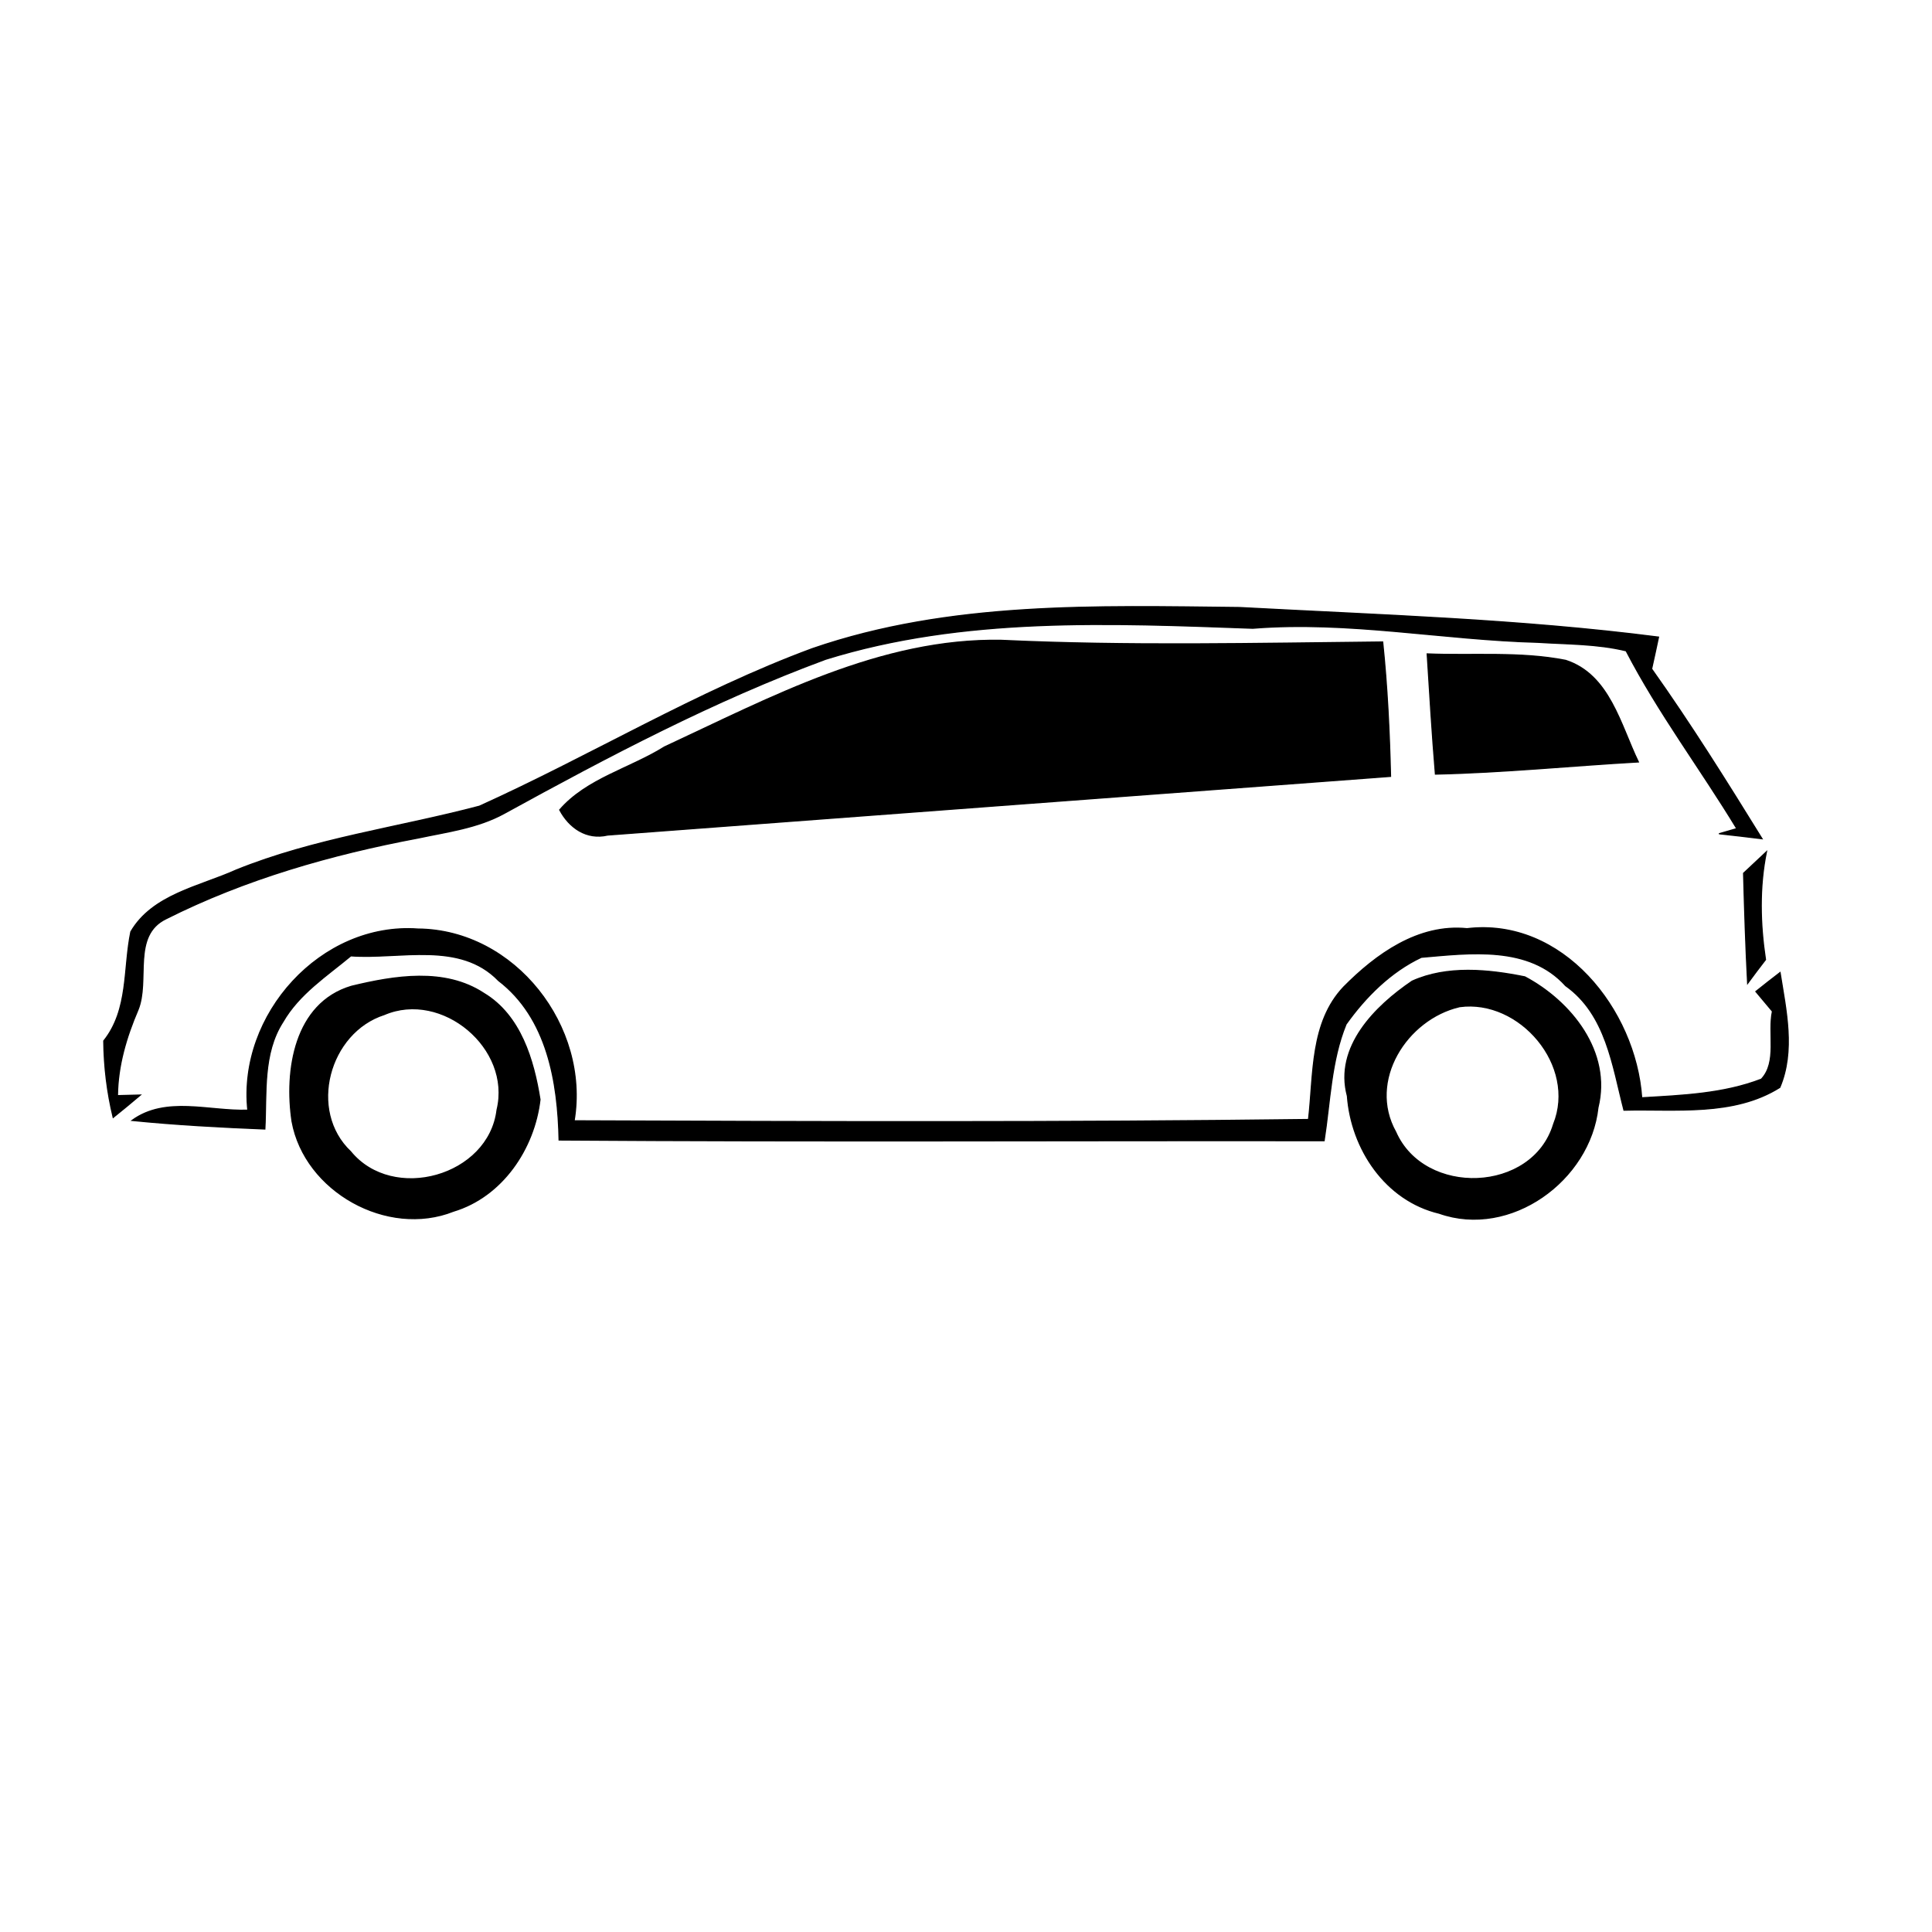
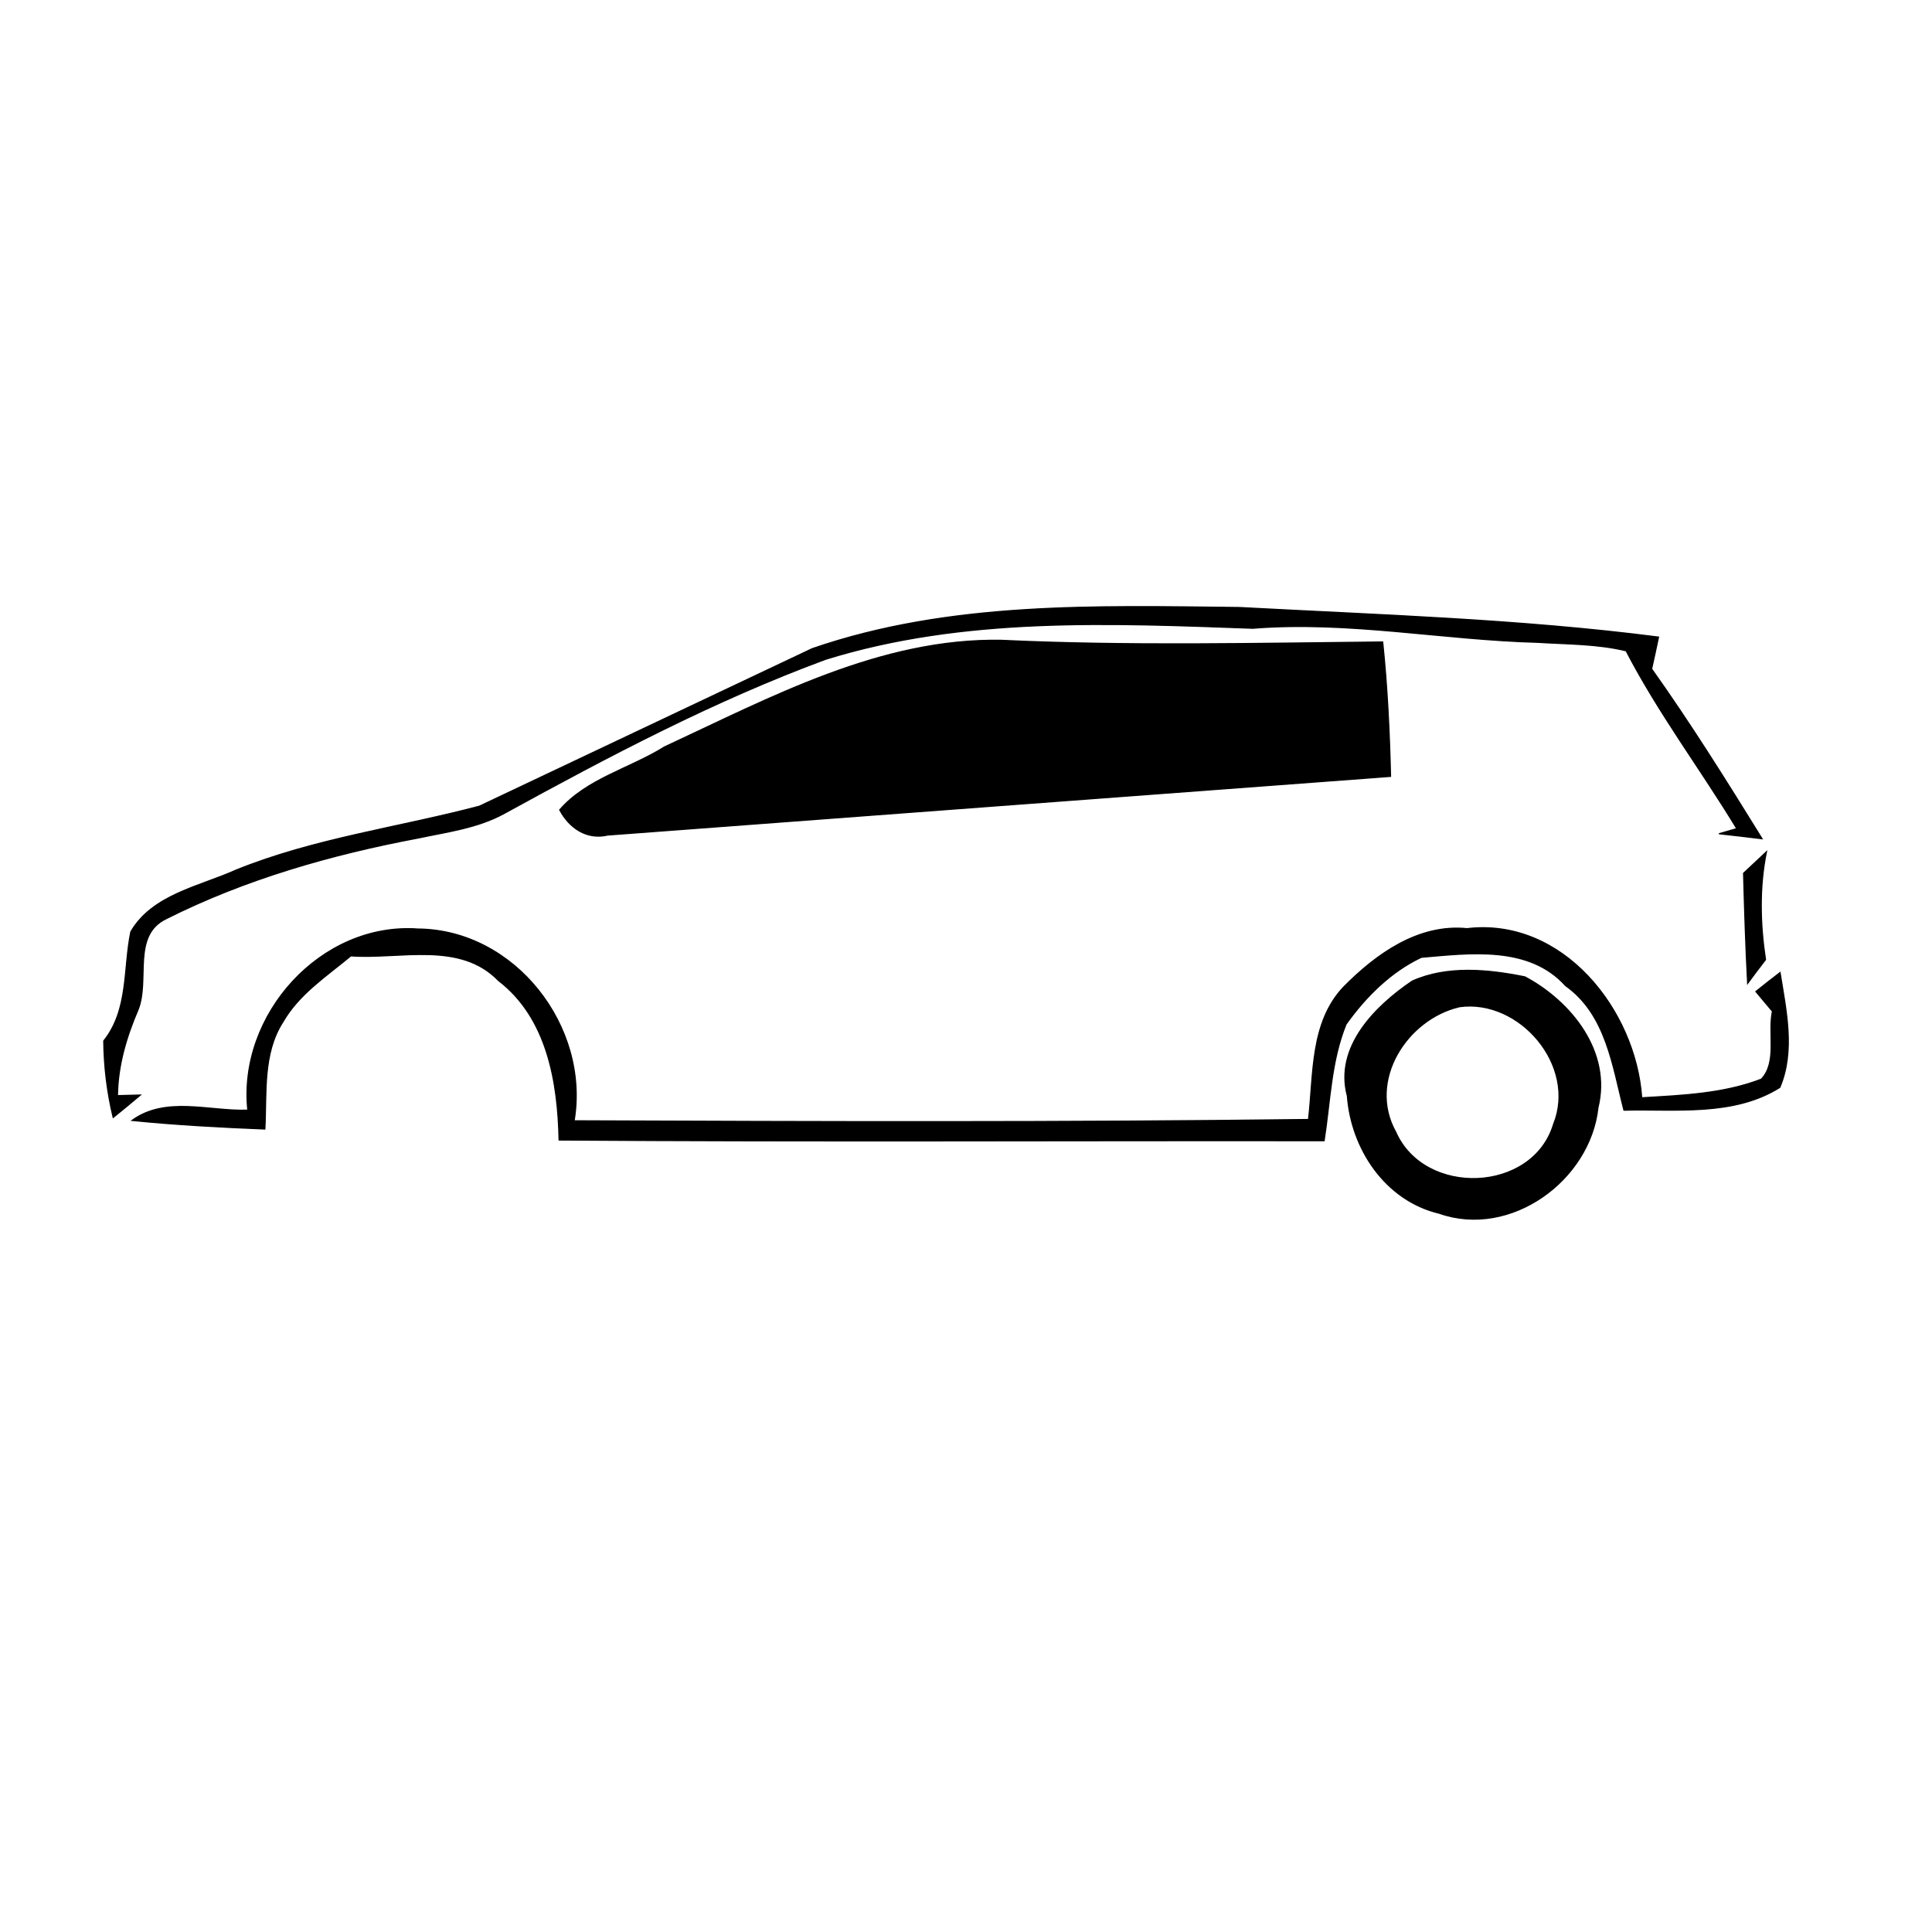
<svg xmlns="http://www.w3.org/2000/svg" width="162pt" height="162pt" viewBox="0 0 162 162" version="1.1">
-   <path fill="#000000" stroke="#000000" stroke-width="0.094" opacity="1.00" d=" M 68.11 54.39 C 79.61 50.42 91.93 50.81 103.93 50.94 C 115.65 51.57 127.41 51.92 139.07 53.42 C 138.93 54.09 138.64 55.43 138.49 56.09 C 141.77 60.71 144.77 65.51 147.75 70.33 C 146.55 70.18 145.34 70.04 144.14 69.91 L 145.63 69.48 C 142.59 64.47 139.05 59.78 136.35 54.57 C 133.93 53.98 131.42 54.02 128.95 53.86 C 120.97 53.65 113.06 52.04 105.05 52.68 C 93.10 52.25 80.81 51.68 69.23 55.28 C 59.86 58.74 51.01 63.41 42.27 68.21 C 40.05 69.43 37.50 69.75 35.06 70.27 C 27.78 71.64 20.56 73.70 13.92 77.04 C 11.02 78.45 12.58 82.22 11.57 84.68 C 10.59 86.97 9.88 89.35 9.85 91.87 L 11.77 91.82 C 11.02 92.46 10.26 93.08 9.49 93.70 C 8.98 91.59 8.72 89.44 8.70 87.28 C 10.80 84.65 10.33 81.22 10.97 78.13 C 12.79 75.01 16.73 74.34 19.79 72.96 C 26.35 70.30 33.40 69.40 40.20 67.60 C 49.57 63.37 58.43 57.97 68.11 54.39 Z" />
+   <path fill="#000000" stroke="#000000" stroke-width="0.094" opacity="1.00" d=" M 68.11 54.39 C 79.61 50.42 91.93 50.81 103.93 50.94 C 115.65 51.57 127.41 51.92 139.07 53.42 C 138.93 54.09 138.64 55.43 138.49 56.09 C 141.77 60.71 144.77 65.51 147.75 70.33 C 146.55 70.18 145.34 70.04 144.14 69.91 L 145.63 69.48 C 142.59 64.47 139.05 59.78 136.35 54.57 C 133.93 53.98 131.42 54.02 128.95 53.86 C 120.97 53.65 113.06 52.04 105.05 52.68 C 93.10 52.25 80.81 51.68 69.23 55.28 C 59.86 58.74 51.01 63.41 42.27 68.21 C 40.05 69.43 37.50 69.75 35.06 70.27 C 27.78 71.64 20.56 73.70 13.92 77.04 C 11.02 78.45 12.58 82.22 11.57 84.68 C 10.59 86.97 9.88 89.35 9.85 91.87 L 11.77 91.82 C 11.02 92.46 10.26 93.08 9.49 93.70 C 8.98 91.59 8.72 89.44 8.70 87.28 C 10.80 84.65 10.33 81.22 10.97 78.13 C 12.79 75.01 16.73 74.34 19.79 72.96 C 26.35 70.30 33.40 69.40 40.20 67.60 Z" />
  <path fill="#000000" stroke="#000000" stroke-width="0.094" opacity="1.00" d=" M 55.72 62.63 C 64.66 58.48 73.82 53.51 83.96 53.69 C 94.61 54.19 105.28 53.94 115.94 53.83 C 116.33 57.58 116.51 61.34 116.60 65.10 C 94.71 66.73 72.83 68.38 50.95 70.02 C 49.18 70.43 47.73 69.41 46.93 67.91 C 49.20 65.29 52.83 64.44 55.72 62.63 Z" />
-   <path fill="#000000" stroke="#000000" stroke-width="0.094" opacity="1.00" d=" M 119.67 54.83 C 123.53 54.99 127.46 54.62 131.28 55.37 C 134.96 56.56 135.88 60.79 137.38 63.89 C 131.71 64.21 126.05 64.79 120.36 64.91 C 120.08 61.55 119.88 58.19 119.67 54.83 Z" />
  <path fill="#000000" stroke="#000000" stroke-width="0.094" opacity="1.00" d=" M 146.20 73.22 C 146.84 72.62 147.48 72.02 148.12 71.42 C 147.51 74.41 147.59 77.47 148.04 80.47 C 147.53 81.13 147.03 81.79 146.54 82.46 C 146.38 79.38 146.28 76.30 146.20 73.22 Z" />
  <path fill="#000000" stroke="#000000" stroke-width="0.094" opacity="1.00" d=" M 20.78 93.09 C 19.94 85.09 26.91 77.32 35.05 77.90 C 43.17 77.97 49.46 86.08 48.14 93.98 C 68.67 94.06 89.20 94.13 109.72 93.87 C 110.16 90.08 109.85 85.73 112.67 82.76 C 115.39 80.01 118.93 77.46 123.01 77.87 C 131.01 76.92 137.14 84.64 137.66 92.05 C 141.03 91.85 144.50 91.72 147.69 90.49 C 149.04 89.06 148.23 86.63 148.62 84.80 C 148.27 84.38 147.57 83.55 147.23 83.14 C 147.90 82.60 148.58 82.07 149.26 81.55 C 149.76 84.70 150.54 88.11 149.24 91.18 C 145.37 93.61 140.53 92.98 136.17 93.09 C 135.20 89.35 134.68 85.07 131.28 82.65 C 128.21 79.25 123.27 79.92 119.18 80.27 C 116.61 81.48 114.50 83.59 112.87 85.88 C 111.61 88.96 111.54 92.39 111.03 95.65 C 89.64 95.62 68.26 95.74 46.88 95.59 C 46.78 90.75 45.90 85.36 41.80 82.22 C 38.56 78.87 33.54 80.45 29.42 80.15 C 27.39 81.84 25.07 83.34 23.72 85.69 C 22.01 88.35 22.37 91.65 22.21 94.67 C 18.49 94.52 14.77 94.32 11.07 93.95 C 13.91 91.89 17.55 93.20 20.78 93.09 Z" />
-   <path fill="#000000" stroke="#000000" stroke-width="0.094" opacity="1.00" d=" M 29.47 82.70 C 33.07 81.83 37.29 81.13 40.58 83.30 C 43.65 85.15 44.75 88.87 45.28 92.20 C 44.80 96.32 42.11 100.33 38.02 101.56 C 32.48 103.76 25.56 99.90 24.49 94.04 C 23.85 89.78 24.68 84.12 29.47 82.70 M 32.22 85.07 C 27.57 86.56 25.77 93.14 29.40 96.57 C 32.95 100.91 41.01 98.65 41.68 93.06 C 42.94 87.90 37.07 82.99 32.22 85.07 Z" />
  <path fill="#000000" stroke="#000000" stroke-width="0.094" opacity="1.00" d=" M 118.41 82.27 C 121.33 80.95 124.80 81.29 127.86 81.91 C 131.75 83.98 135.14 88.21 133.99 92.87 C 133.32 98.99 126.64 103.83 120.68 101.73 C 116.18 100.66 113.31 96.35 112.98 91.90 C 111.88 87.79 115.31 84.37 118.41 82.27 M 122.39 84.41 C 117.95 85.44 114.63 90.63 117.03 94.92 C 119.43 100.39 128.52 100.07 130.27 94.27 C 132.26 89.36 127.43 83.72 122.39 84.41 Z" />
</svg>